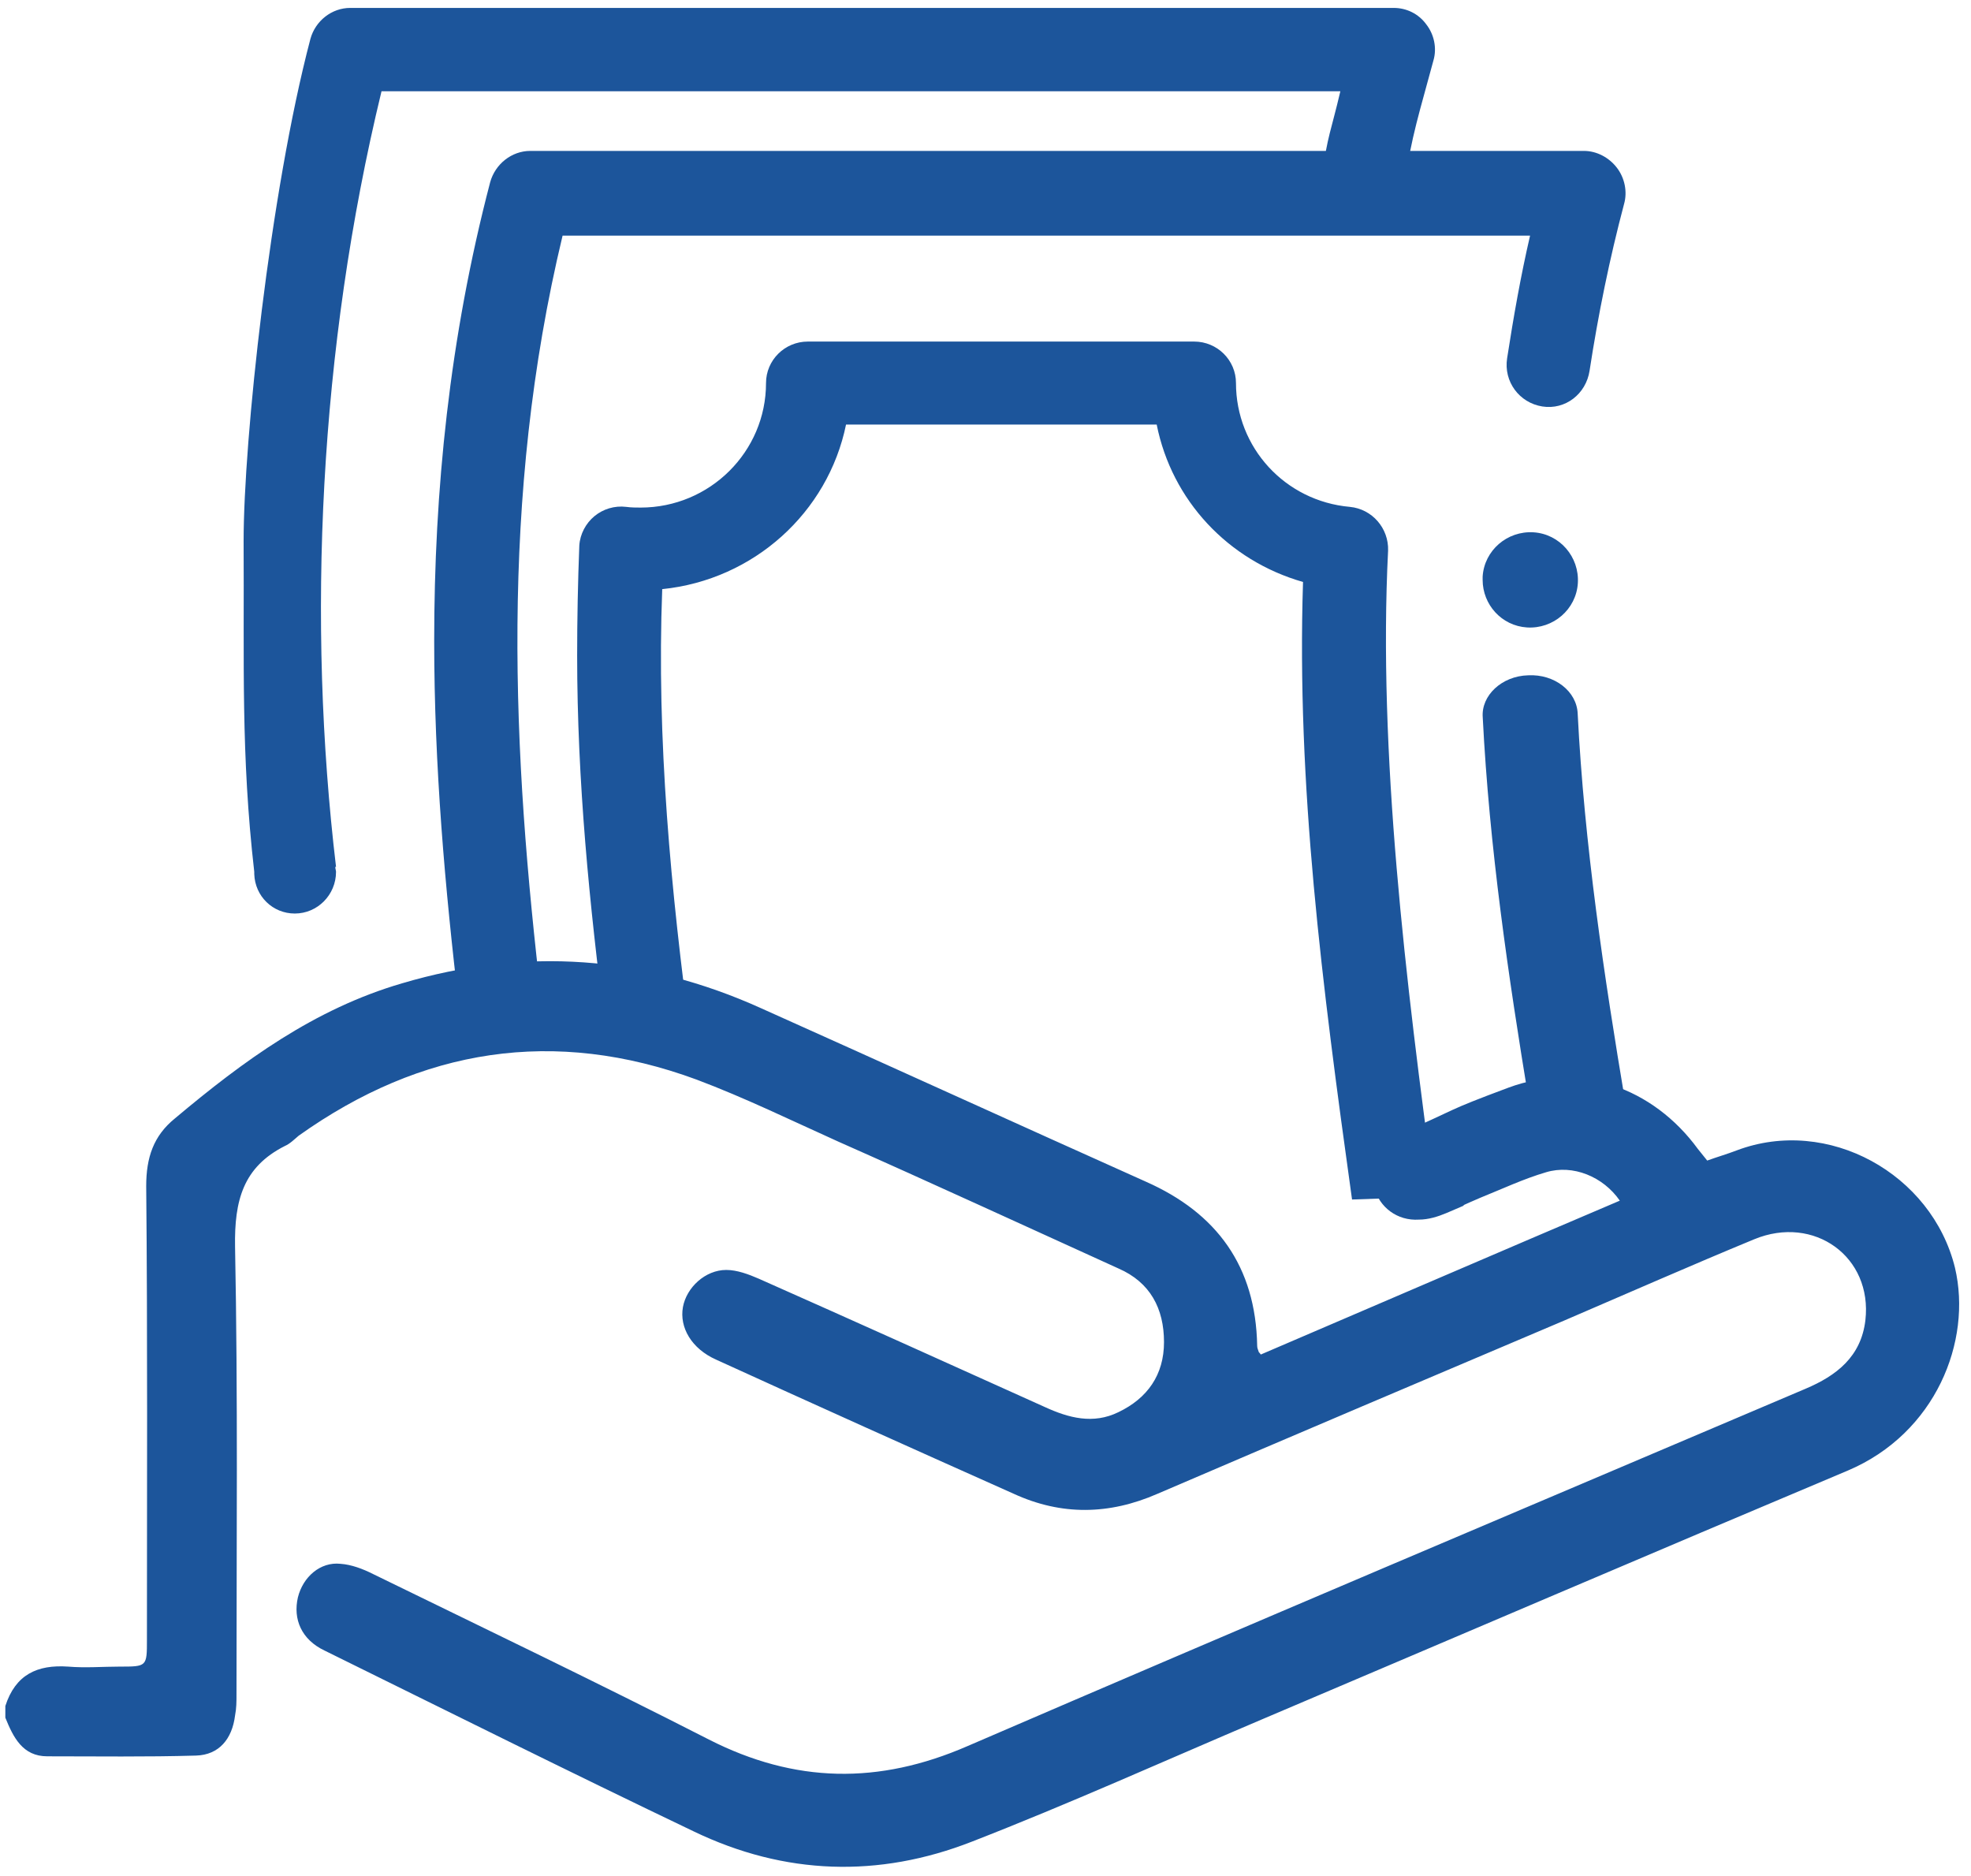
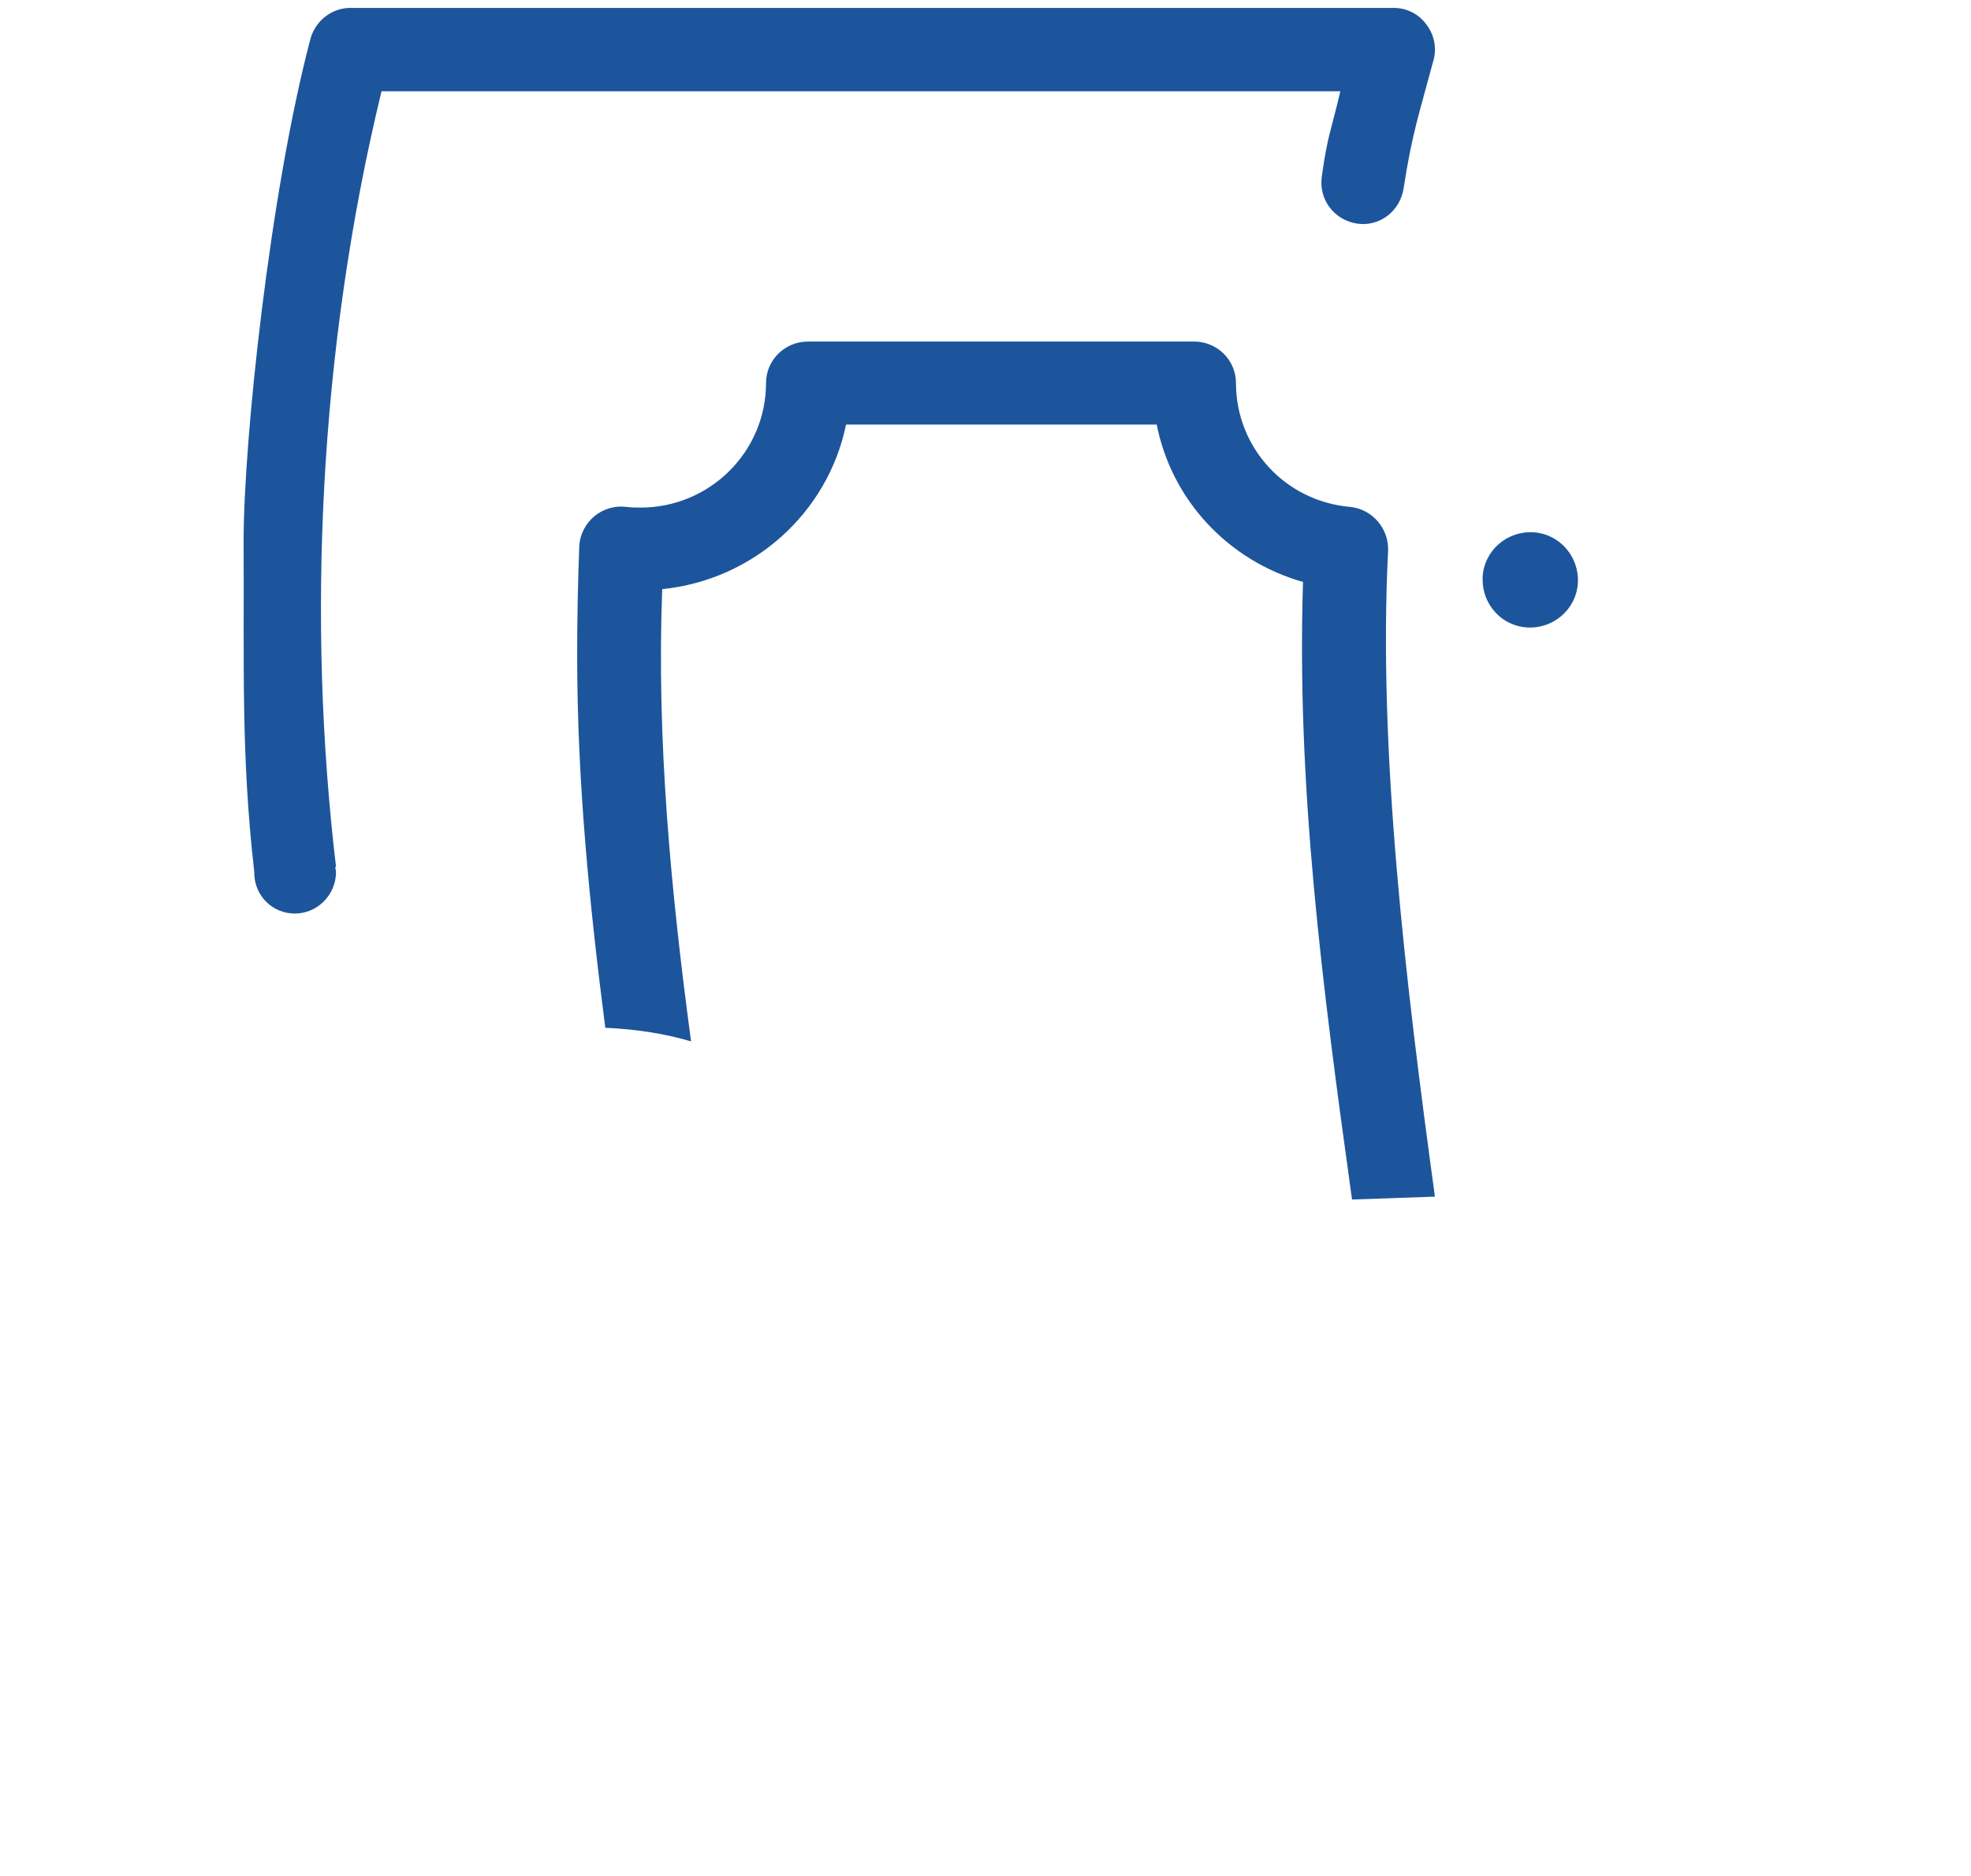
<svg xmlns="http://www.w3.org/2000/svg" width="62" height="59" viewBox="0 0 62 59" fill="none">
-   <path d="M0.168 53.653C0.486 52.667 1.168 52.346 2.145 52.414C2.69 52.46 3.236 52.414 3.758 52.414C4.622 52.414 4.622 52.414 4.622 51.566C4.622 46.819 4.644 42.072 4.599 37.301C4.599 36.407 4.826 35.719 5.508 35.169C7.666 33.357 9.893 31.729 12.643 30.926C16.505 29.779 20.277 30.054 23.936 31.706C27.98 33.517 32.002 35.352 36.047 37.164C38.274 38.15 39.501 39.824 39.546 42.324C39.546 42.392 39.569 42.438 39.592 42.507C39.592 42.53 39.614 42.53 39.66 42.599C43.409 40.994 47.181 39.365 50.953 37.76C50.43 37.003 49.476 36.613 48.635 36.866C47.931 37.072 47.249 37.393 46.567 37.668C45.34 38.196 46.749 37.622 45.499 38.15C45.227 38.264 44.931 38.356 44.636 38.356C43.954 38.402 43.386 37.966 43.227 37.347C43.068 36.705 43.341 35.971 43.954 35.696C45.999 34.801 45.363 34.985 47.453 34.205C49.68 33.38 51.998 34.205 53.407 36.132C53.498 36.246 53.589 36.361 53.702 36.499C54.02 36.384 54.338 36.292 54.634 36.178C57.497 35.1 60.769 36.911 61.496 39.87C62.041 42.186 60.883 45.076 58.133 46.245C51.975 48.837 45.818 51.474 39.66 54.089C36.638 55.373 33.638 56.726 30.571 57.919C27.64 59.065 24.686 58.974 21.823 57.597C17.937 55.74 14.074 53.813 10.211 51.91C9.484 51.566 9.212 50.924 9.371 50.236C9.53 49.594 10.075 49.112 10.711 49.181C11.052 49.204 11.416 49.341 11.734 49.502C15.256 51.222 18.8 52.919 22.3 54.708C25.004 56.084 27.64 56.13 30.434 54.914C39.205 51.13 47.999 47.415 56.792 43.677C57.77 43.264 58.542 42.668 58.678 41.521C58.906 39.526 57.065 38.196 55.179 38.975C53.18 39.801 51.203 40.672 49.226 41.521C44.954 43.333 40.682 45.145 36.41 46.979C34.888 47.644 33.388 47.667 31.889 46.979C28.753 45.58 25.64 44.181 22.527 42.76C21.754 42.416 21.368 41.75 21.482 41.108C21.595 40.489 22.186 39.939 22.845 39.939C23.186 39.939 23.549 40.076 23.867 40.214C26.867 41.544 29.866 42.897 32.866 44.25C33.615 44.594 34.388 44.801 35.183 44.411C36.092 43.975 36.615 43.241 36.615 42.209C36.615 41.154 36.183 40.328 35.183 39.893C32.252 38.563 29.321 37.21 26.367 35.902C24.89 35.237 23.436 34.526 21.913 33.953C17.437 32.302 13.256 32.967 9.393 35.719C9.257 35.834 9.121 35.971 8.962 36.04C7.644 36.705 7.371 37.76 7.394 39.205C7.485 43.883 7.439 48.585 7.439 53.286C7.439 53.515 7.439 53.722 7.394 53.951C7.303 54.685 6.894 55.19 6.167 55.212C4.599 55.258 3.054 55.235 1.486 55.235C0.713 55.235 0.418 54.639 0.168 54.02C0.168 53.905 0.168 53.768 0.168 53.653Z" fill="#1C559B" />
-   <path d="M16.817 31.521C16.907 31.521 16.974 31.521 17.042 31.544C16.117 23.714 15.711 15.677 17.697 7.41H48.13C47.837 8.673 47.611 9.959 47.408 11.268C47.295 12.002 47.792 12.668 48.514 12.783C49.236 12.898 49.89 12.393 50.002 11.658C50.273 9.89 50.634 8.122 51.085 6.422C51.198 6.032 51.108 5.596 50.86 5.274C50.612 4.953 50.228 4.746 49.822 4.746H16.681C16.095 4.746 15.576 5.159 15.418 5.733C14.132 10.648 13.658 15.447 13.658 20.154C13.658 24.081 13.997 27.939 14.448 31.728C15.192 31.613 15.982 31.521 16.817 31.521Z" fill="#1C559B" />
-   <path d="M49.083 34.594C49.81 34.594 50.485 34.638 51.135 34.726C50.459 30.699 49.836 26.563 49.628 22.448C49.602 21.744 48.901 21.194 48.069 21.238C47.238 21.26 46.589 21.876 46.641 22.558C46.848 26.651 47.446 30.699 48.095 34.638C48.407 34.616 48.719 34.594 49.083 34.594Z" fill="#1C559B" />
  <path d="M20.831 18.528C23.71 18.236 26.046 16.12 26.613 13.352H36.385C36.861 15.738 38.63 17.628 40.988 18.303C40.784 24.695 41.578 30.906 42.53 37.724L45.137 37.634C44.208 30.838 43.346 23.637 43.664 17.313C43.686 16.616 43.165 16.008 42.462 15.941C40.421 15.76 38.879 14.073 38.879 12.047C38.879 11.327 38.29 10.742 37.564 10.742H25.411C24.685 10.742 24.096 11.327 24.096 12.047C24.096 14.208 22.327 15.963 20.151 15.963C20.015 15.963 19.856 15.963 19.697 15.941C19.334 15.896 18.971 16.008 18.699 16.233C18.427 16.458 18.246 16.796 18.223 17.156C18.178 18.303 18.155 19.474 18.155 20.621C18.155 24.559 18.541 28.453 19.04 32.323C20.015 32.368 20.899 32.503 21.738 32.751C21.103 28.025 20.649 23.254 20.831 18.528Z" fill="#1C559B" />
  <path d="M46.638 18.134C46.638 18.16 46.638 18.211 46.638 18.237C46.638 19.011 47.231 19.681 48.032 19.733C48.858 19.785 49.581 19.166 49.633 18.34C49.684 17.515 49.065 16.793 48.239 16.741C47.412 16.689 46.689 17.309 46.638 18.134Z" fill="#1C559B" />
  <path d="M44.867 0.769C44.621 0.43 44.241 0.249 43.839 0.249H11.017C10.435 0.249 9.921 0.656 9.765 1.221C8.49 6.058 7.663 13.857 7.663 17.021C7.685 20.864 7.574 23.712 7.998 27.419C7.998 27.419 7.998 27.419 7.998 27.442C7.998 27.464 7.998 27.464 7.998 27.487C8.021 28.188 8.58 28.73 9.273 28.73C9.988 28.73 10.57 28.142 10.57 27.419C10.57 27.374 10.547 27.329 10.547 27.261H10.57C9.653 19.553 10.033 10.986 12.001 2.871H42.162C41.871 4.114 41.759 4.25 41.581 5.538C41.469 6.262 41.961 6.917 42.676 7.03C43.392 7.143 44.04 6.646 44.152 5.923C44.42 4.182 44.644 3.572 45.091 1.899C45.203 1.515 45.113 1.085 44.867 0.769Z" fill="#1C559B" />
</svg>